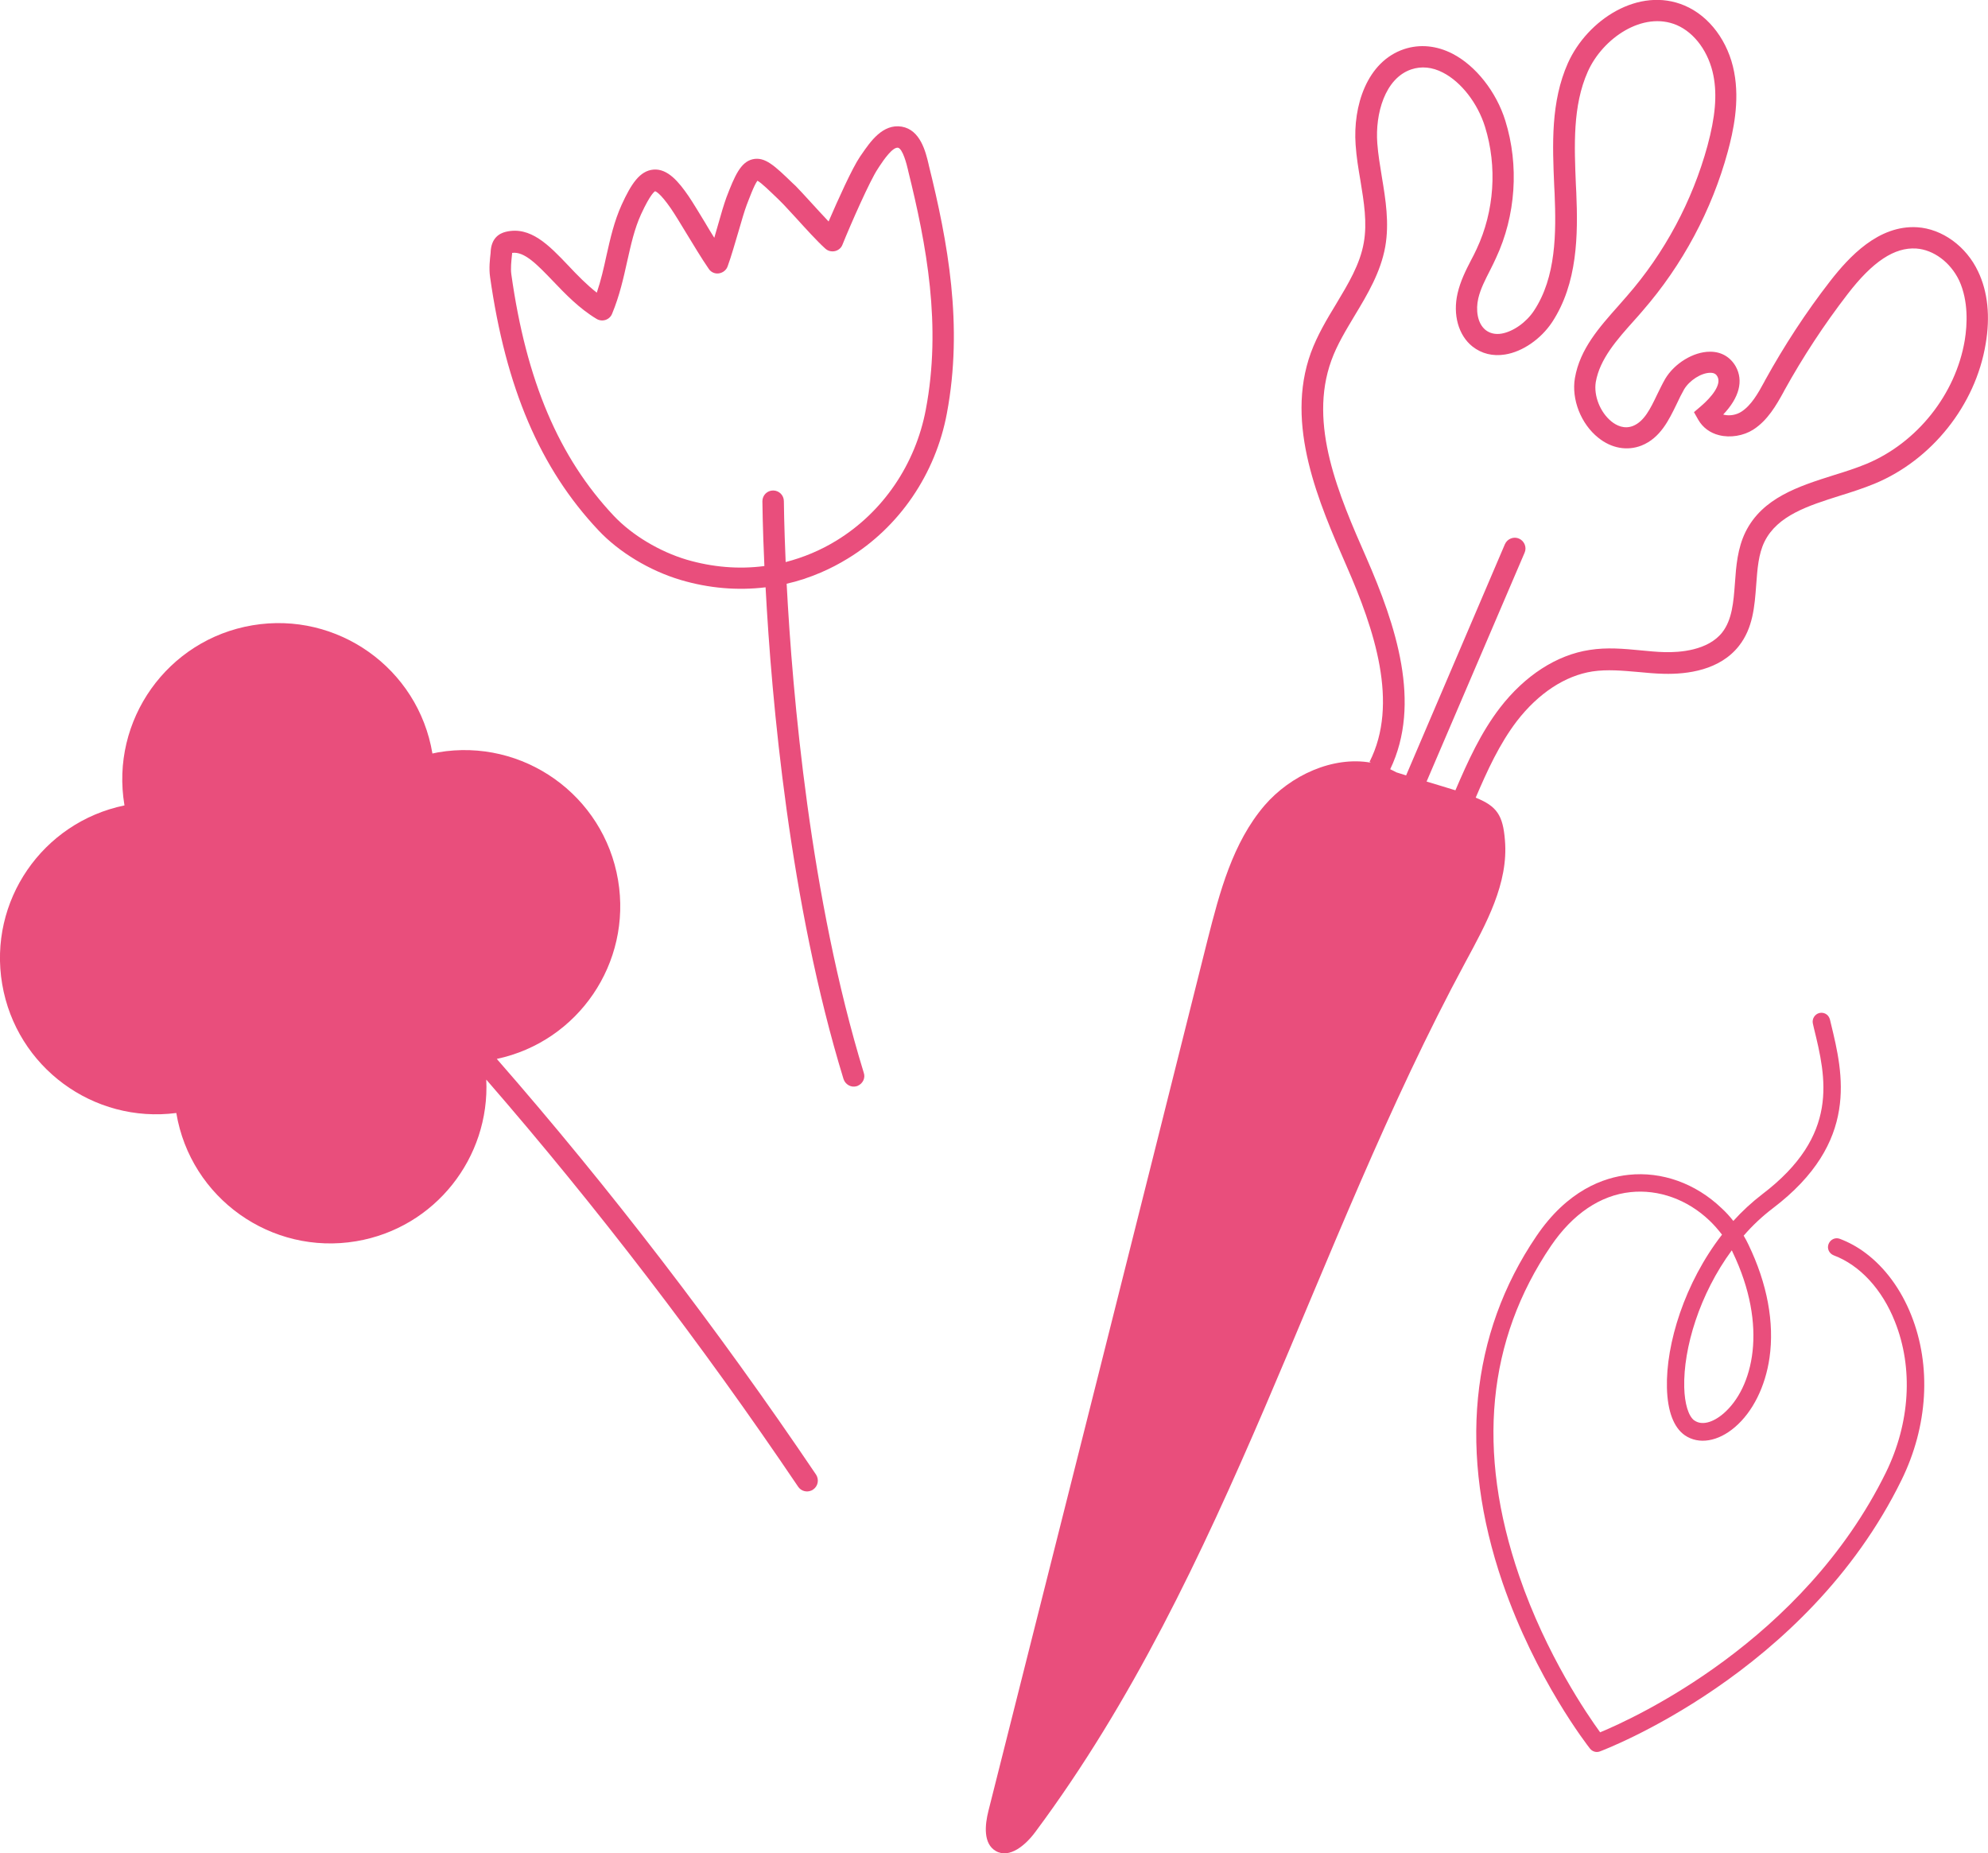
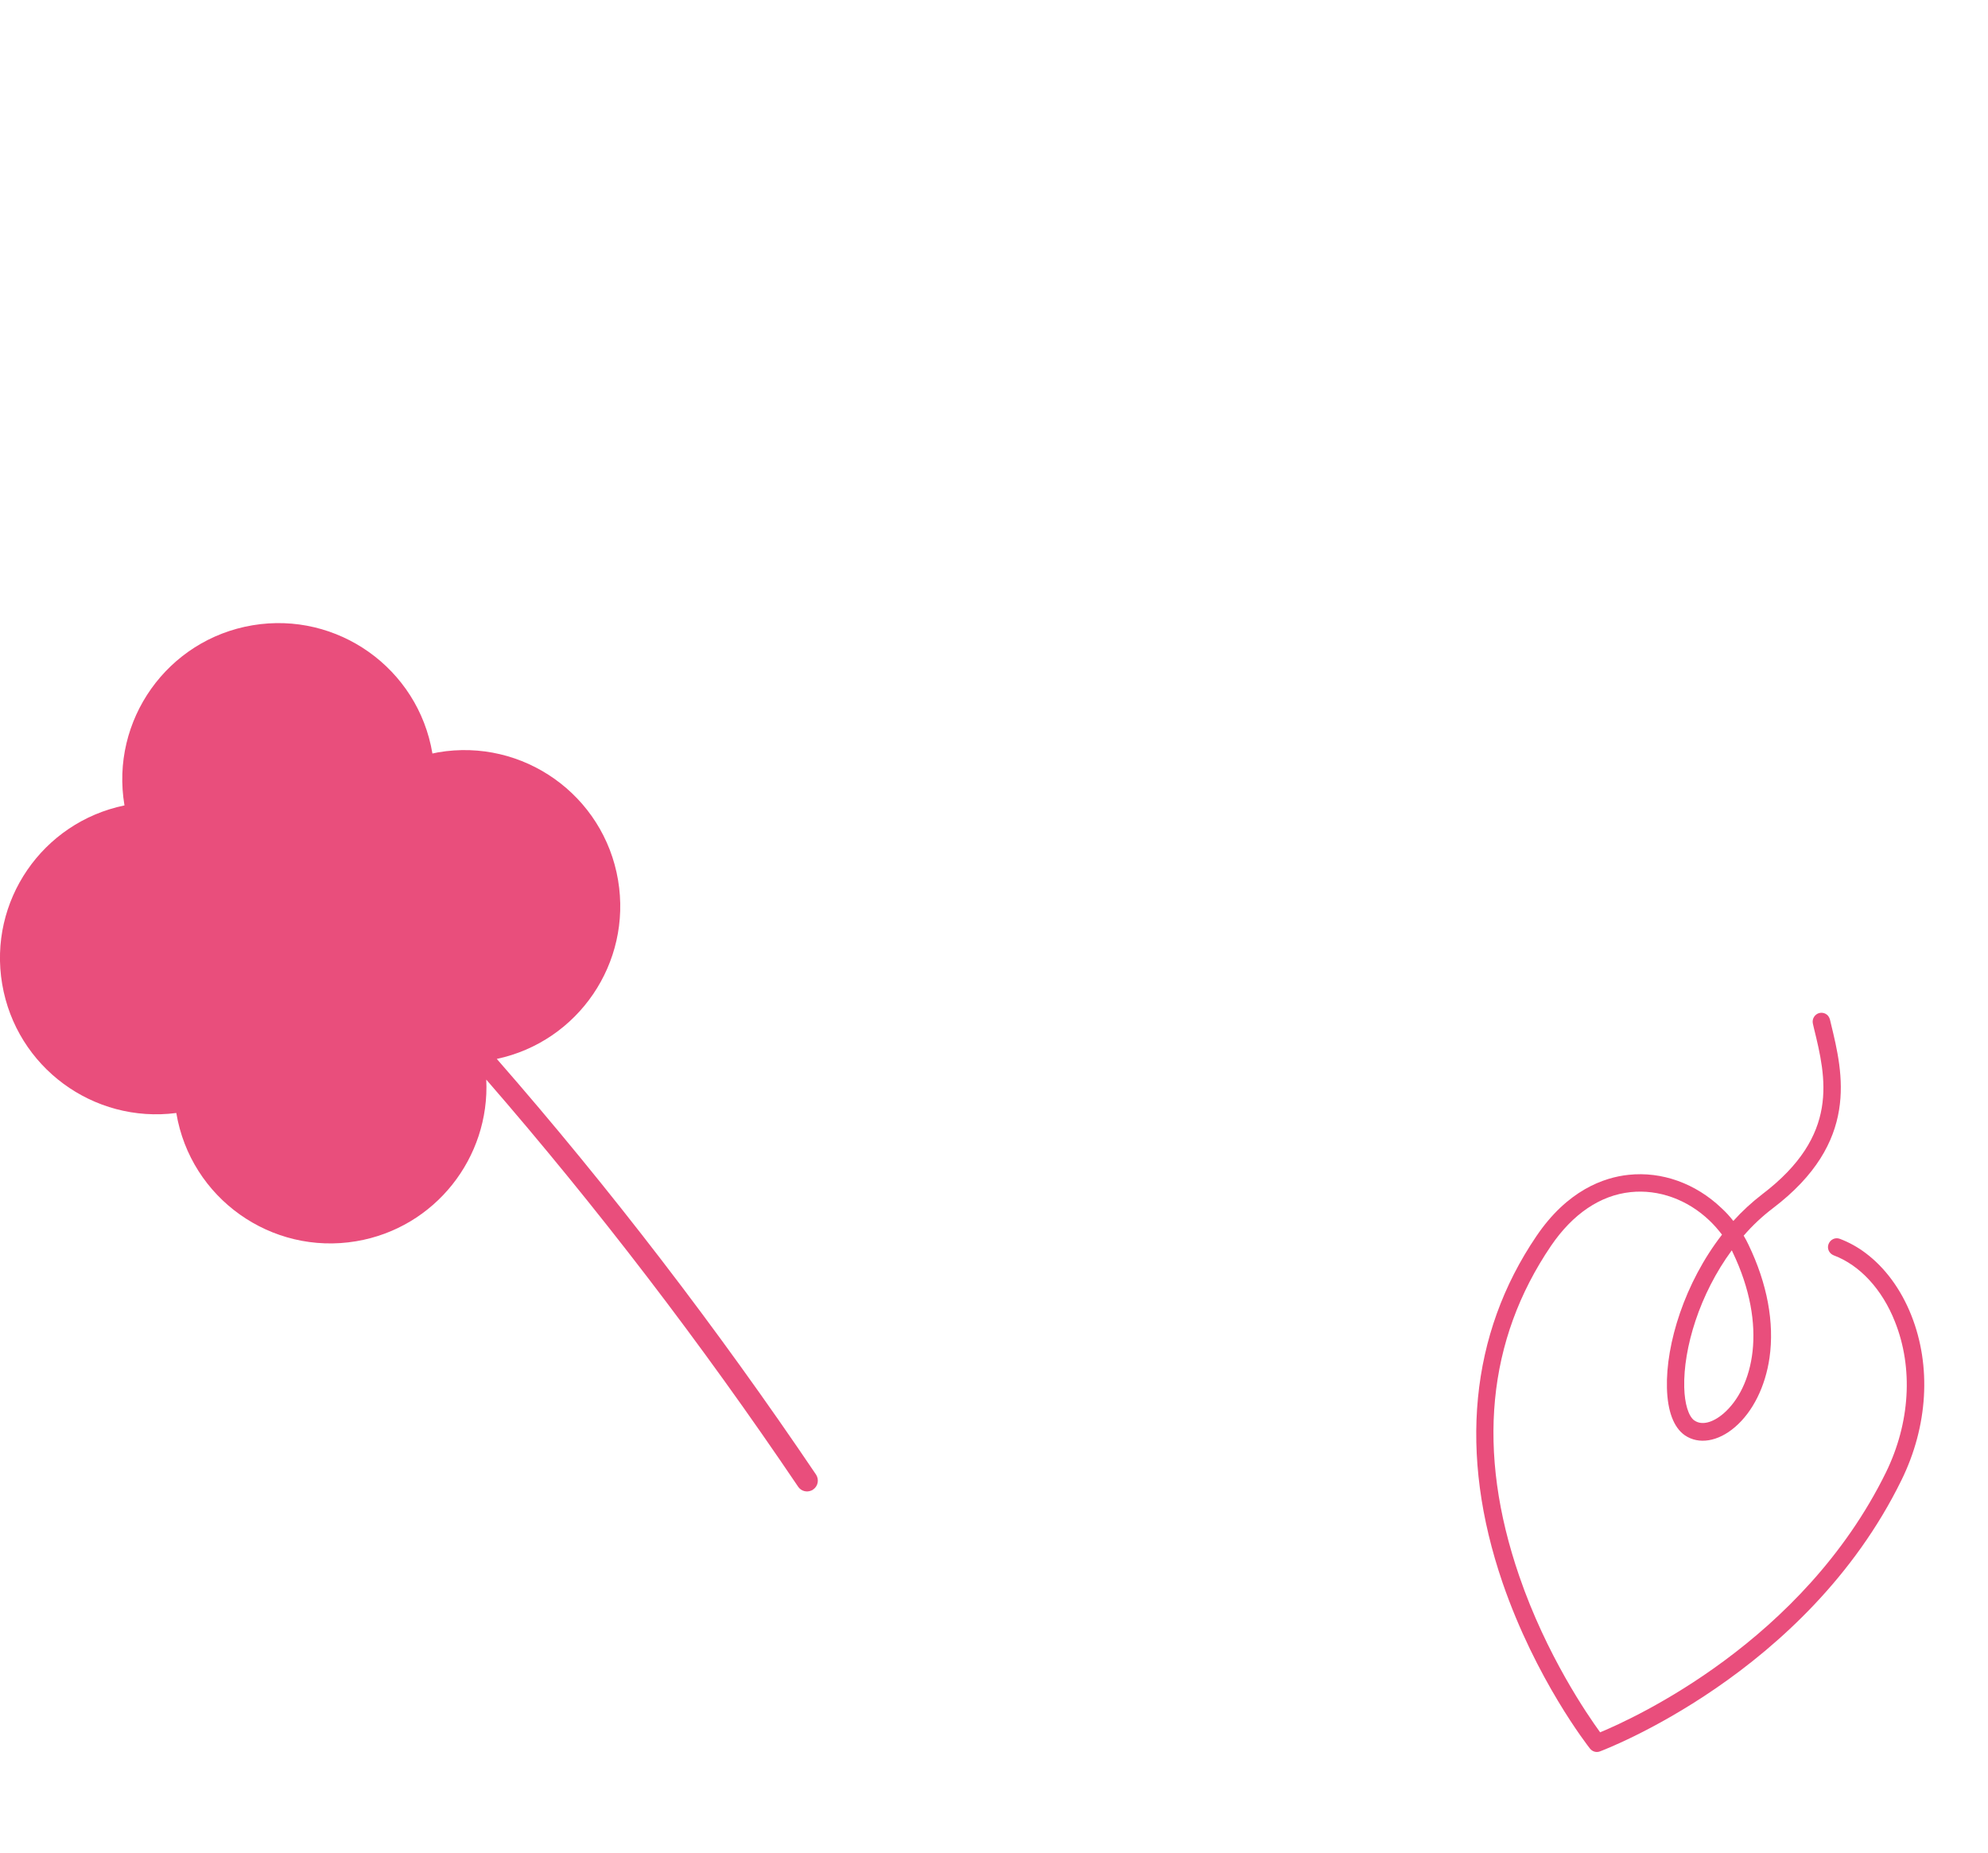
<svg xmlns="http://www.w3.org/2000/svg" version="1.1" id="Layer_1" x="0px" y="0px" viewBox="0 0 1000 932.1" style="enable-background:new 0 0 1000 932.1;" xml:space="preserve">
  <style type="text/css">
	.st0{fill:#E94E7C;}
</style>
  <g id="XMLID_33_">
-     <path id="XMLID_46_" class="st0" d="M995,136.5c-6-12.7-18.1-21.4-30.6-22.2c-19.5-1.2-34.3,14.9-43.8,27.1   c-12.2,15.7-23.2,32.6-32.8,50l-0.3,0.6c-3.2,5.9-6.6,11.9-11.6,15.1c-2.5,1.6-5.9,2.2-8.7,1.5c-0.1,0-0.2-0.1-0.4-0.1   c8.1-8.5,10.3-17,6.3-24.2c-2.7-4.7-7.2-7.4-12.8-7.4c-0.1,0-0.1,0-0.2,0c-8.3,0-17.9,5.9-22.5,13.7c-1.5,2.6-2.8,5.4-4.1,8   c-3.3,6.9-6.4,13.3-12,15.6c-4.5,1.8-8.4-0.2-10.9-2.2c-5.7-4.6-9-13-7.9-19.8c2-11.7,10.8-21.5,19.3-31c1.5-1.6,2.9-3.3,4.3-4.9   c20-23,34.8-50.6,42.8-80c2.7-10,6.1-25.1,3.2-40.1c-2.9-15.3-12.4-28.1-24.9-33.4c-23-9.8-48.9,7.1-58.7,28.9   c-8.7,19.5-7.8,41-6.9,61.8l0.2,3.9c0.8,19.7,0.8,42-10.4,58.9c-3.9,5.9-10.5,10.5-16.3,11.5c-3.1,0.5-5.8-0.1-8-1.8   c-4.3-3.4-5-10.4-3.7-15.9c1.1-4.8,3.5-9.4,6-14.3c1-2,2-4,2.9-6c10-21.4,11.7-46.6,4.7-69.1c-4.5-14.5-14.9-27.7-26.6-33.7   c-8-4.1-16.4-4.9-24.3-2.3c-18.8,6.3-25.8,28.7-24.4,48.1c0.4,6.1,1.4,12.1,2.4,17.9c1.8,11,3.5,21.3,1.7,31.4   c-1.9,10.9-7.8,20.6-13.9,30.8c-4.7,7.7-9.5,15.8-12.7,24.5c-13.2,36.3,4.1,75.6,17.9,107.2c14.1,32.2,26.5,69.2,11.6,98.6l0.7,0.4   c-19.1-3.4-40.4,6.3-53.5,21.5c-16.1,18.8-22.6,43.7-28.7,67.7C570.8,619,534,764.9,497.2,910.8c-1.8,7.1-2.7,16.5,3.7,20.2   c7,4,15.1-3.1,19.9-9.6c97.3-130.7,138.9-293.9,216.3-437.4c10.4-19.3,21.8-39.7,19.9-61.5c-1-12.4-4-17-14.7-21.3   c5.9-13.8,12-27.1,20.7-38.5c10.8-14,24.3-22.9,38.1-25c7.4-1.1,14.9-0.4,23,0.3c4.2,0.4,8.5,0.8,12.8,0.9   c11.9,0.3,28.2-1.8,37.8-14c7.1-9,7.9-20,8.7-30.7c0.6-8,1.1-15.5,4.2-21.8c6.5-13.1,21.8-18,38-23.1c5.8-1.8,11.7-3.7,17.3-6   c28.8-11.9,50.8-39.5,55.9-70.2C1001.2,159.2,999.9,146.7,995,136.5z M988.3,171.2c-4.6,27.2-24,51.5-49.4,62.1   c-5.1,2.1-10.6,3.9-16.5,5.7c-17.7,5.6-35.9,11.4-44.4,28.6c-4,8.2-4.7,17.1-5.3,25.7c-0.7,9.5-1.4,18.4-6.4,24.8   c-7.2,9.1-21.3,10.1-29,9.9c-4-0.1-7.9-0.5-12.1-0.9c-8.3-0.8-16.9-1.6-25.6-0.2c-16.6,2.5-32.6,12.9-45.1,29.1   c-9.6,12.5-16.1,26.8-22.4,41.5c-4.1-1.3-8.9-2.7-14.5-4.4L766.9,278c1.2-2.7-0.1-5.9-2.8-7.1c-2.7-1.2-5.9,0.1-7.1,2.8   l-49.7,116.3c-1.6-0.5-3.2-1-4.8-1.5c-1.1-0.6-2.2-1.1-3.2-1.6c15.9-33.2,2.9-72.3-12-106.4c-13.8-31.4-29.3-67-17.6-99.2   c2.8-7.8,7.2-15,11.8-22.7c6.4-10.6,13-21.7,15.3-34.5c2.1-11.9,0.2-23.7-1.7-35.1c-0.9-5.6-1.9-11.4-2.3-17   c-1.1-14.7,3.8-32.6,17.1-37.1c5.1-1.7,10.5-1.2,15.9,1.6c9.2,4.7,17.5,15.4,21.2,27.3c6.2,20,4.7,42.4-4.2,61.4   c-0.9,1.9-1.8,3.8-2.8,5.6c-2.7,5.2-5.4,10.6-6.8,16.7c-2.5,10.7,0.4,21.2,7.5,26.8c4.6,3.6,10.2,5,16.4,4   c8.8-1.4,18-7.8,23.6-16.2c12.9-19.6,13.1-44,12.2-65.3l-0.2-3.9c-0.8-19.5-1.7-39.7,6-56.9c7.5-16.8,27.7-30.6,44.7-23.4   c9.1,3.9,16.2,13.7,18.5,25.5c1.9,9.8,0.9,20.7-3,35.2c-7.6,27.8-21.6,54-40.6,75.7c-1.4,1.6-2.8,3.2-4.2,4.8   c-9.5,10.7-19.4,21.7-21.9,36.4c-1.8,10.6,3,23,11.8,30c6.6,5.3,14.5,6.7,21.7,3.9c9.5-3.8,13.8-12.9,17.7-20.9   c1.2-2.6,2.4-5,3.7-7.3c2.7-4.6,8.7-8.4,13.2-8.4c0,0,0,0,0.1,0c2.2,0,3,1,3.5,1.9c2.2,4-2.9,10.3-8.4,15l-3.4,2.9l2.2,3.9   c2.2,3.8,5.9,6.6,10.5,7.7c5.6,1.4,12.2,0.3,17.1-2.8c7.3-4.7,11.6-12.3,15.3-19l0.3-0.6c9.4-17,20.1-33.3,31.9-48.6   c12.6-16.4,23.6-23.6,34.5-22.9c8.7,0.6,17.2,6.9,21.6,16.1C990.2,151.4,989.6,163.2,988.3,171.2z" />
    <g id="XMLID_39_">
-       <path id="XMLID_43_" class="st0" d="M453.6,63.7c-9.6-1.6-15.9,7.7-20.1,13.8l-0.9,1.3c-3.9,5.7-11.1,21.7-15.8,32.6    c-2.8-3-5.9-6.3-8.6-9.3c-3.4-3.7-6.3-6.9-8-8.6l-1.2-1.1c-9.4-9.1-14.2-13.7-20.4-12.3c-6,1.4-9,8.2-13.2,19.2    c-1.2,3.3-2.7,8.3-4.2,13.7c-0.6,2.1-1.3,4.4-1.9,6.6c-1.7-2.7-3.3-5.3-4.8-7.9c-3-4.9-5.8-9.6-8.1-13c-5-7.3-10.6-14-17.7-13.4    c-6.9,0.6-11.2,7.2-16,17.7c-3.8,8.4-5.7,16.9-7.7,25.8c-1.3,6-2.7,12.2-4.8,18.4c-5.1-4-9.8-8.8-14.3-13.6    c-9.8-10.3-19.1-20-31.5-17c-3.3,0.8-7.3,3.2-7.6,10.2l0,0.3c-0.4,3.5-0.9,7.8-0.3,12.1c7.9,55.9,25.2,96.4,54.5,127.5    c10.4,11.1,25.9,20.4,41.4,25c14.2,4.2,28.6,5.4,42.7,3.7c3,56.6,12.1,159,39.2,247.3c0.9,2.8,3.9,4.5,6.7,3.6    c0.2-0.1,0.4-0.1,0.5-0.2c2.5-1.1,3.9-3.9,3-6.5c-27-88-35.9-190.3-38.8-246c5.8-1.3,11.5-3.2,17.1-5.6c4.7-2,9.3-4.4,13.7-7.1    c25.9-15.8,44.1-42.5,49.8-73c8.3-44.2,0.5-86.1-9.1-124.8l-0.1-0.5C465.6,76.2,462.9,65.3,453.6,63.7z M456.7,85.3l0.1,0.5    c9.3,37.5,16.9,78,8.9,120.2c-5.2,27.5-21.5,51.5-44.8,65.8c-8.1,5-16.8,8.6-25.7,10.9c-0.8-18.8-0.9-30.1-0.9-30.6    c0-3-2.4-5.4-5.4-5.4c-3,0-5.4,2.4-5.4,5.4c0,0.4,0.1,12.6,1,32.6c-12.8,1.7-26.1,0.6-39.1-3.2c-13.7-4.1-27.4-12.3-36.6-22    c-27.7-29.4-44.1-68-51.6-121.6c-0.4-2.9,0-6.4,0.3-9.4c0-0.3,0.1-0.6,0.1-0.9c0-0.1,0-0.2,0-0.4c6.2-0.9,12.8,6.1,20.5,14.1    c6.2,6.5,13.3,13.9,22,19.1c1.3,0.8,3,1,4.5,0.5c1.5-0.5,2.7-1.6,3.3-3.1c3.8-9.2,5.7-17.9,7.6-26.4c1.9-8.4,3.6-16.3,7-23.7    c4.7-10.2,6.8-11.4,7-11.5c0.2,0,2.4,0.6,8,8.7c2.1,3.1,4.9,7.7,7.8,12.5c3.5,5.7,7.4,12.3,11.2,17.8c1.1,1.7,3.1,2.6,5.1,2.3    c2-0.3,3.7-1.6,4.4-3.5c1.9-5.2,3.8-12,5.6-18c1.5-5.2,2.9-10,4-12.9c1.1-2.8,3.7-10,5.4-12.2c2.1,1.1,6.3,5.3,10.5,9.3l1.2,1.2    c1.5,1.4,4.4,4.7,7.6,8.1c5,5.5,10.7,11.8,14.8,15.5c1.3,1.2,3.1,1.7,4.9,1.3c1.7-0.4,3.2-1.6,3.8-3.3c4.1-10.2,13.9-32.4,17.7-38    l0.9-1.4c2.1-3.2,6.6-9.7,9.3-9.3C454.1,74.8,456.1,82.7,456.7,85.3z" />
      <path id="XMLID_40_" class="st0" d="M220.4,378.4c-1,0.2-1.9,0.4-2.9,0.6l0-0.1c-7.2-42.8-47.8-71.6-90.5-64.4    c-42.8,7.2-71.6,47.8-64.4,90.5c0,0,0,0,0,0.1C21.4,413.6-6,453.2,1.1,495c7.1,41.8,45.9,70.2,87.6,64.8c0,0,0,0.1,0,0.1    c7.2,42.8,47.8,71.6,90.5,64.4c39.7-6.7,67.3-42.1,65.4-81.3c55.5,63.9,108.3,132.8,156.9,204.8c1.5,2.2,4.3,2.9,6.6,1.9    c0.3-0.1,0.6-0.3,0.9-0.5c2.5-1.7,3.1-5,1.5-7.5c-49.7-73.6-103.7-144-160.6-209.1c40.9-8.7,68-48.2,61-89.9    C303.7,399.9,263.1,371.1,220.4,378.4z M156,468.9C156,468.9,156,468.9,156,468.9L156,468.9L156,468.9L156,468.9L156,468.9    C156,468.8,156,468.9,156,468.9z" />
    </g>
    <path id="XMLID_36_" class="st0" d="M961.4,661.5c-5.2-13.1-13.2-23.9-22.9-31.2c-4.1-3.1-8.5-5.5-13-7.2c-2.3-0.9-4.8,0.3-5.7,2.6   c-0.9,2.3,0.3,4.8,2.6,5.7c13.1,4.9,24.4,17.1,30.8,33.4c9.3,23.3,7.6,50.9-4.5,75.7C906.9,825.6,822,864.2,804.9,871.3   c-6.4-8.8-27.1-38.9-40.7-78.6c-21.6-62.8-16.2-118.7,16-166.1c10.9-16,24.7-25.4,40-27c14.1-1.5,28.6,3.7,39.7,14.3   c2.3,2.2,4.4,4.6,6.3,7.1c-18.8,24.2-28.3,55-27.7,77.1c0.3,11.7,3.4,19.9,9,23.8c7,4.8,16.7,3.2,25.2-4.1   c9-7.7,15.3-20.4,17.4-34.9c2.5-17.6-1.1-37.2-10.6-56.9c-0.7-1.5-1.5-3-2.4-4.5c4.4-5.1,9.3-9.7,14.7-13.8   c43.7-33.2,35.3-67.6,29.2-92.8l-0.5-2.1c-0.3-1-0.8-1.9-1.6-2.5c-1-0.8-2.4-1.1-3.7-0.8c-2.4,0.6-3.8,3-3.3,5.3l0.5,2.2   c6.2,25.3,13.1,54-26,83.7c-5.2,4-10.1,8.5-14.5,13.4c-1.8-2.3-3.8-4.5-6-6.5c0,0,0,0,0,0c0,0,0,0,0,0l0,0l0,0   c-13-12.4-30-18.5-46.7-16.7c-12.5,1.3-30.8,7.8-46.4,30.9c-33.4,49.2-39.2,109.4-17,174.2c16.7,48.6,42.9,82.1,44,83.5   c1.2,1.5,3.2,2.1,5,1.4c1-0.4,103.8-38.7,151.7-136.5C969.8,717.3,971.6,687.1,961.4,661.5z M871.5,629.7   c18.1,37.6,10.3,68.5-4.6,81.3c-5.4,4.6-10.9,6-14.5,3.5c-0.1,0-0.1-0.1-0.2-0.1c-2.9-2.2-4.8-8.4-5-16.6   c-0.5-19.7,7.7-46.9,23.9-68.9C871.3,629.2,871.4,629.4,871.5,629.7z" />
  </g>
</svg>